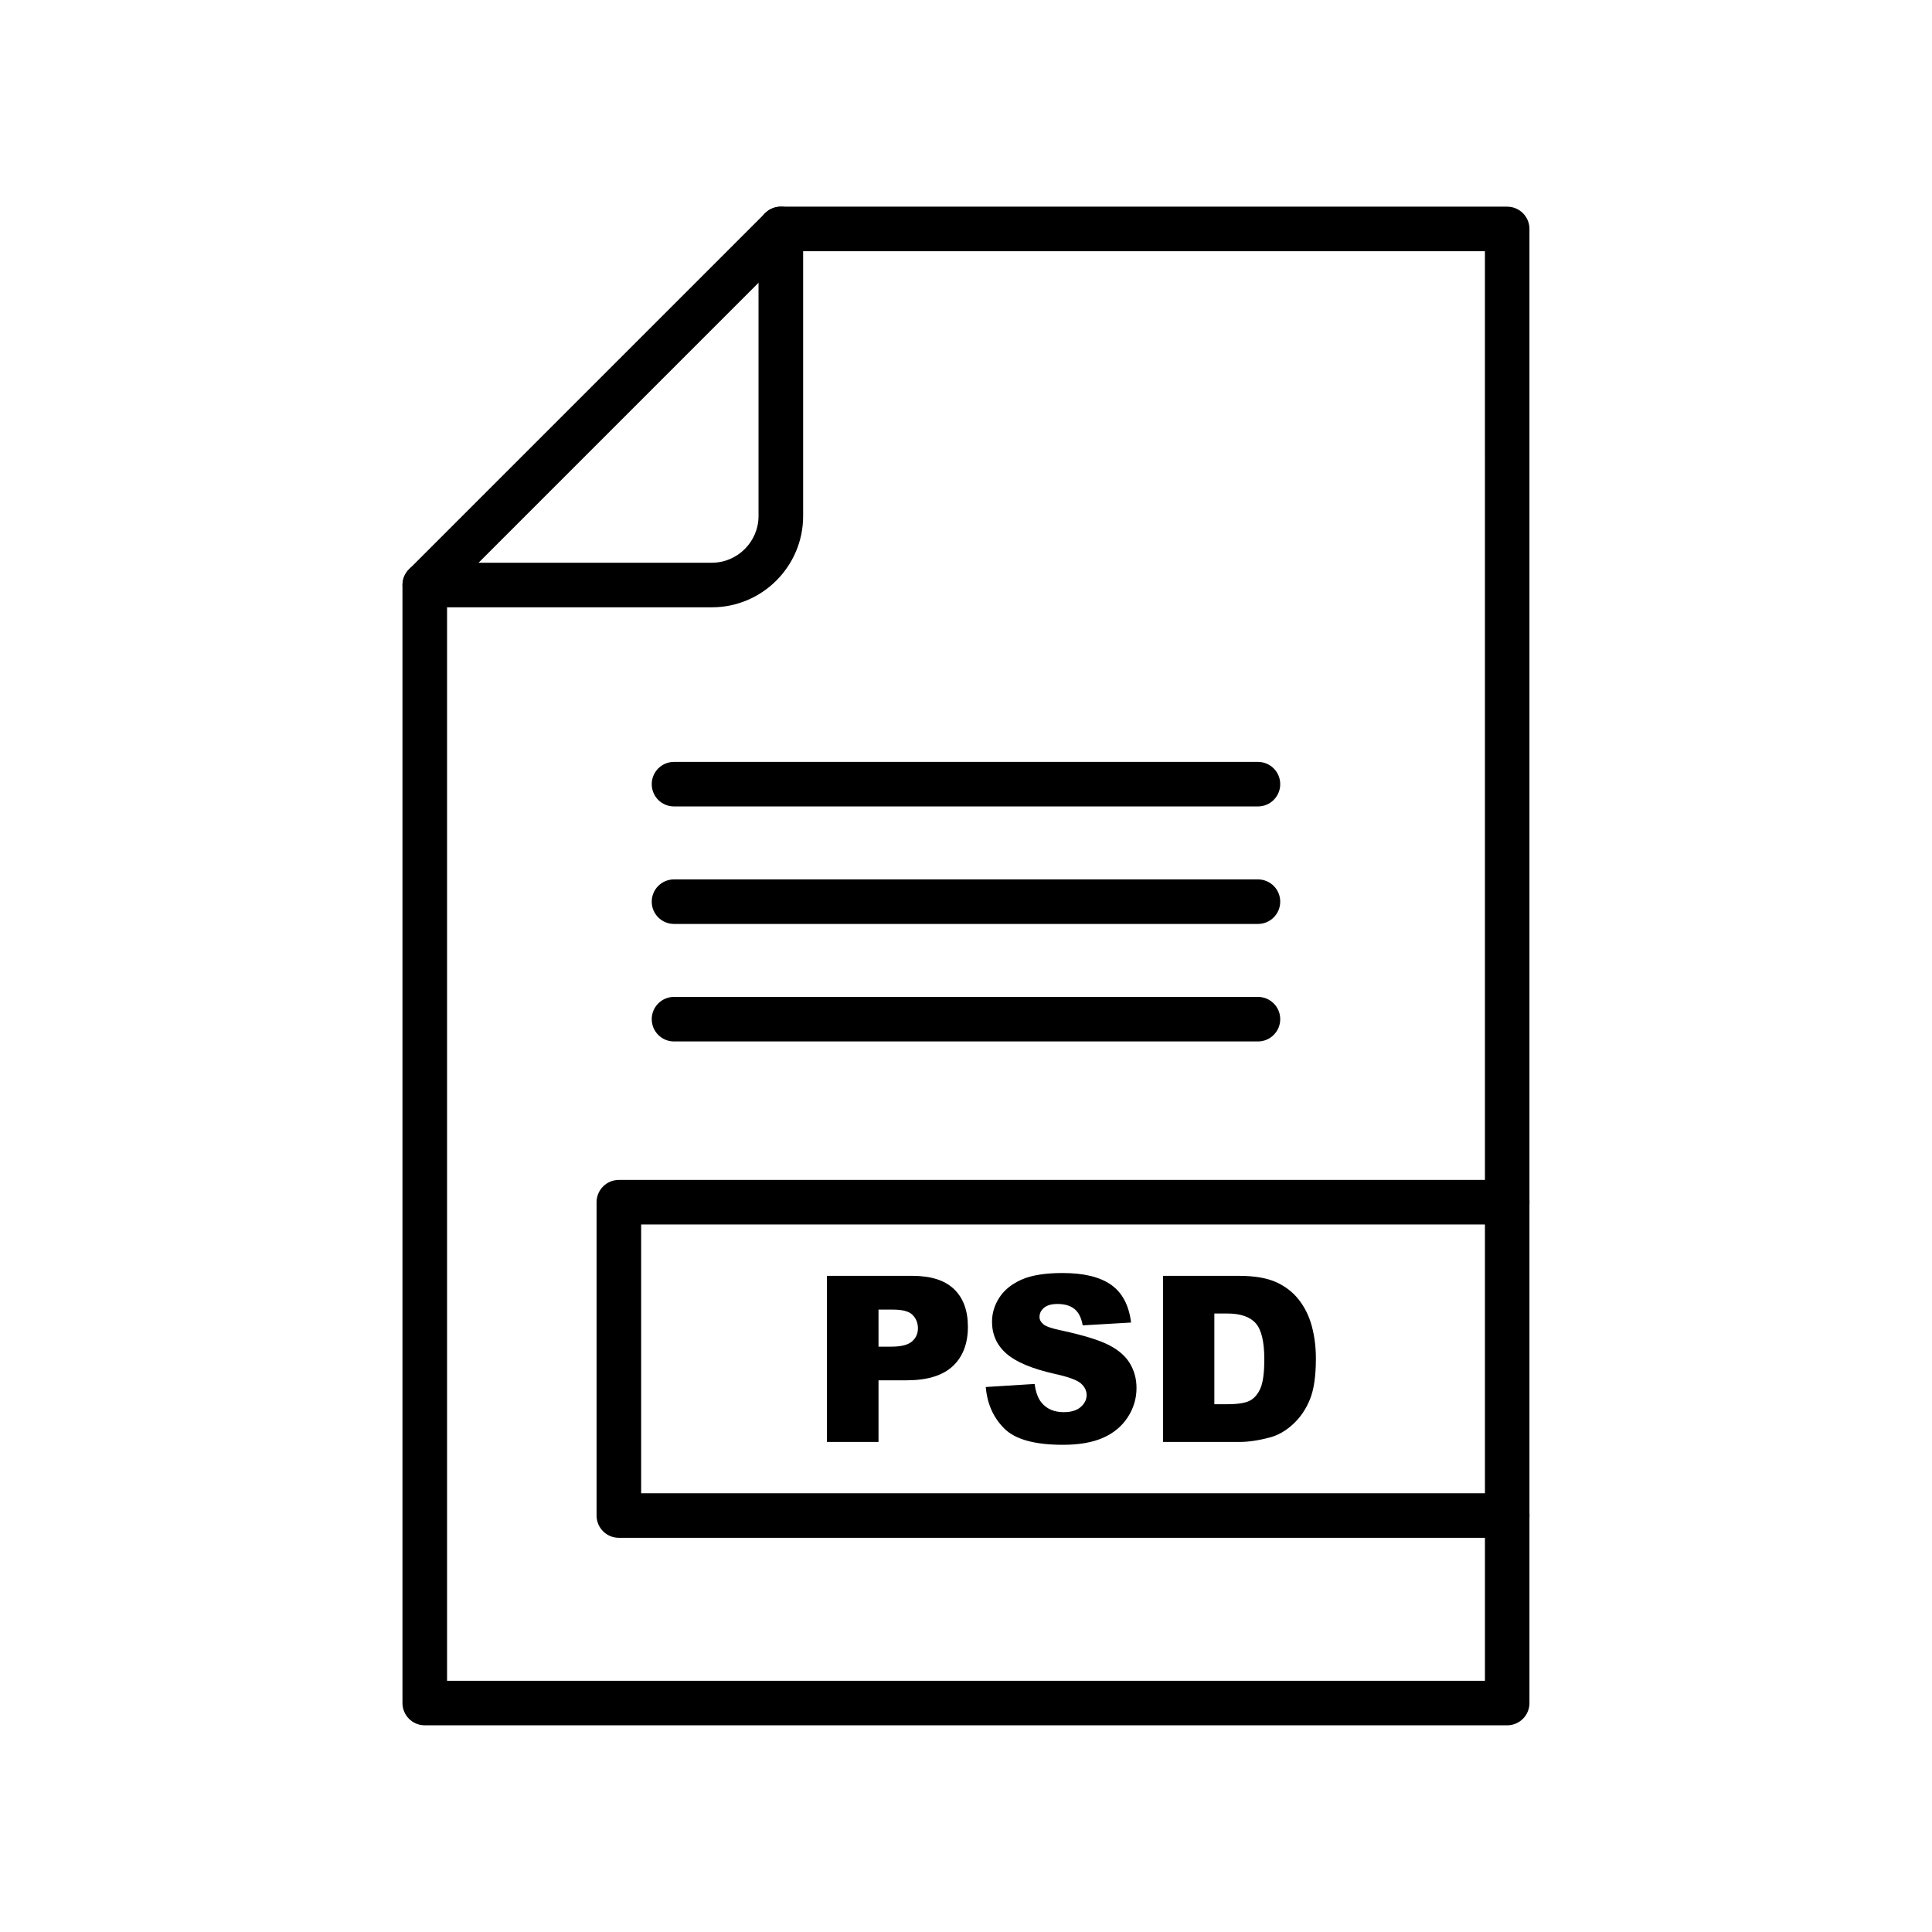
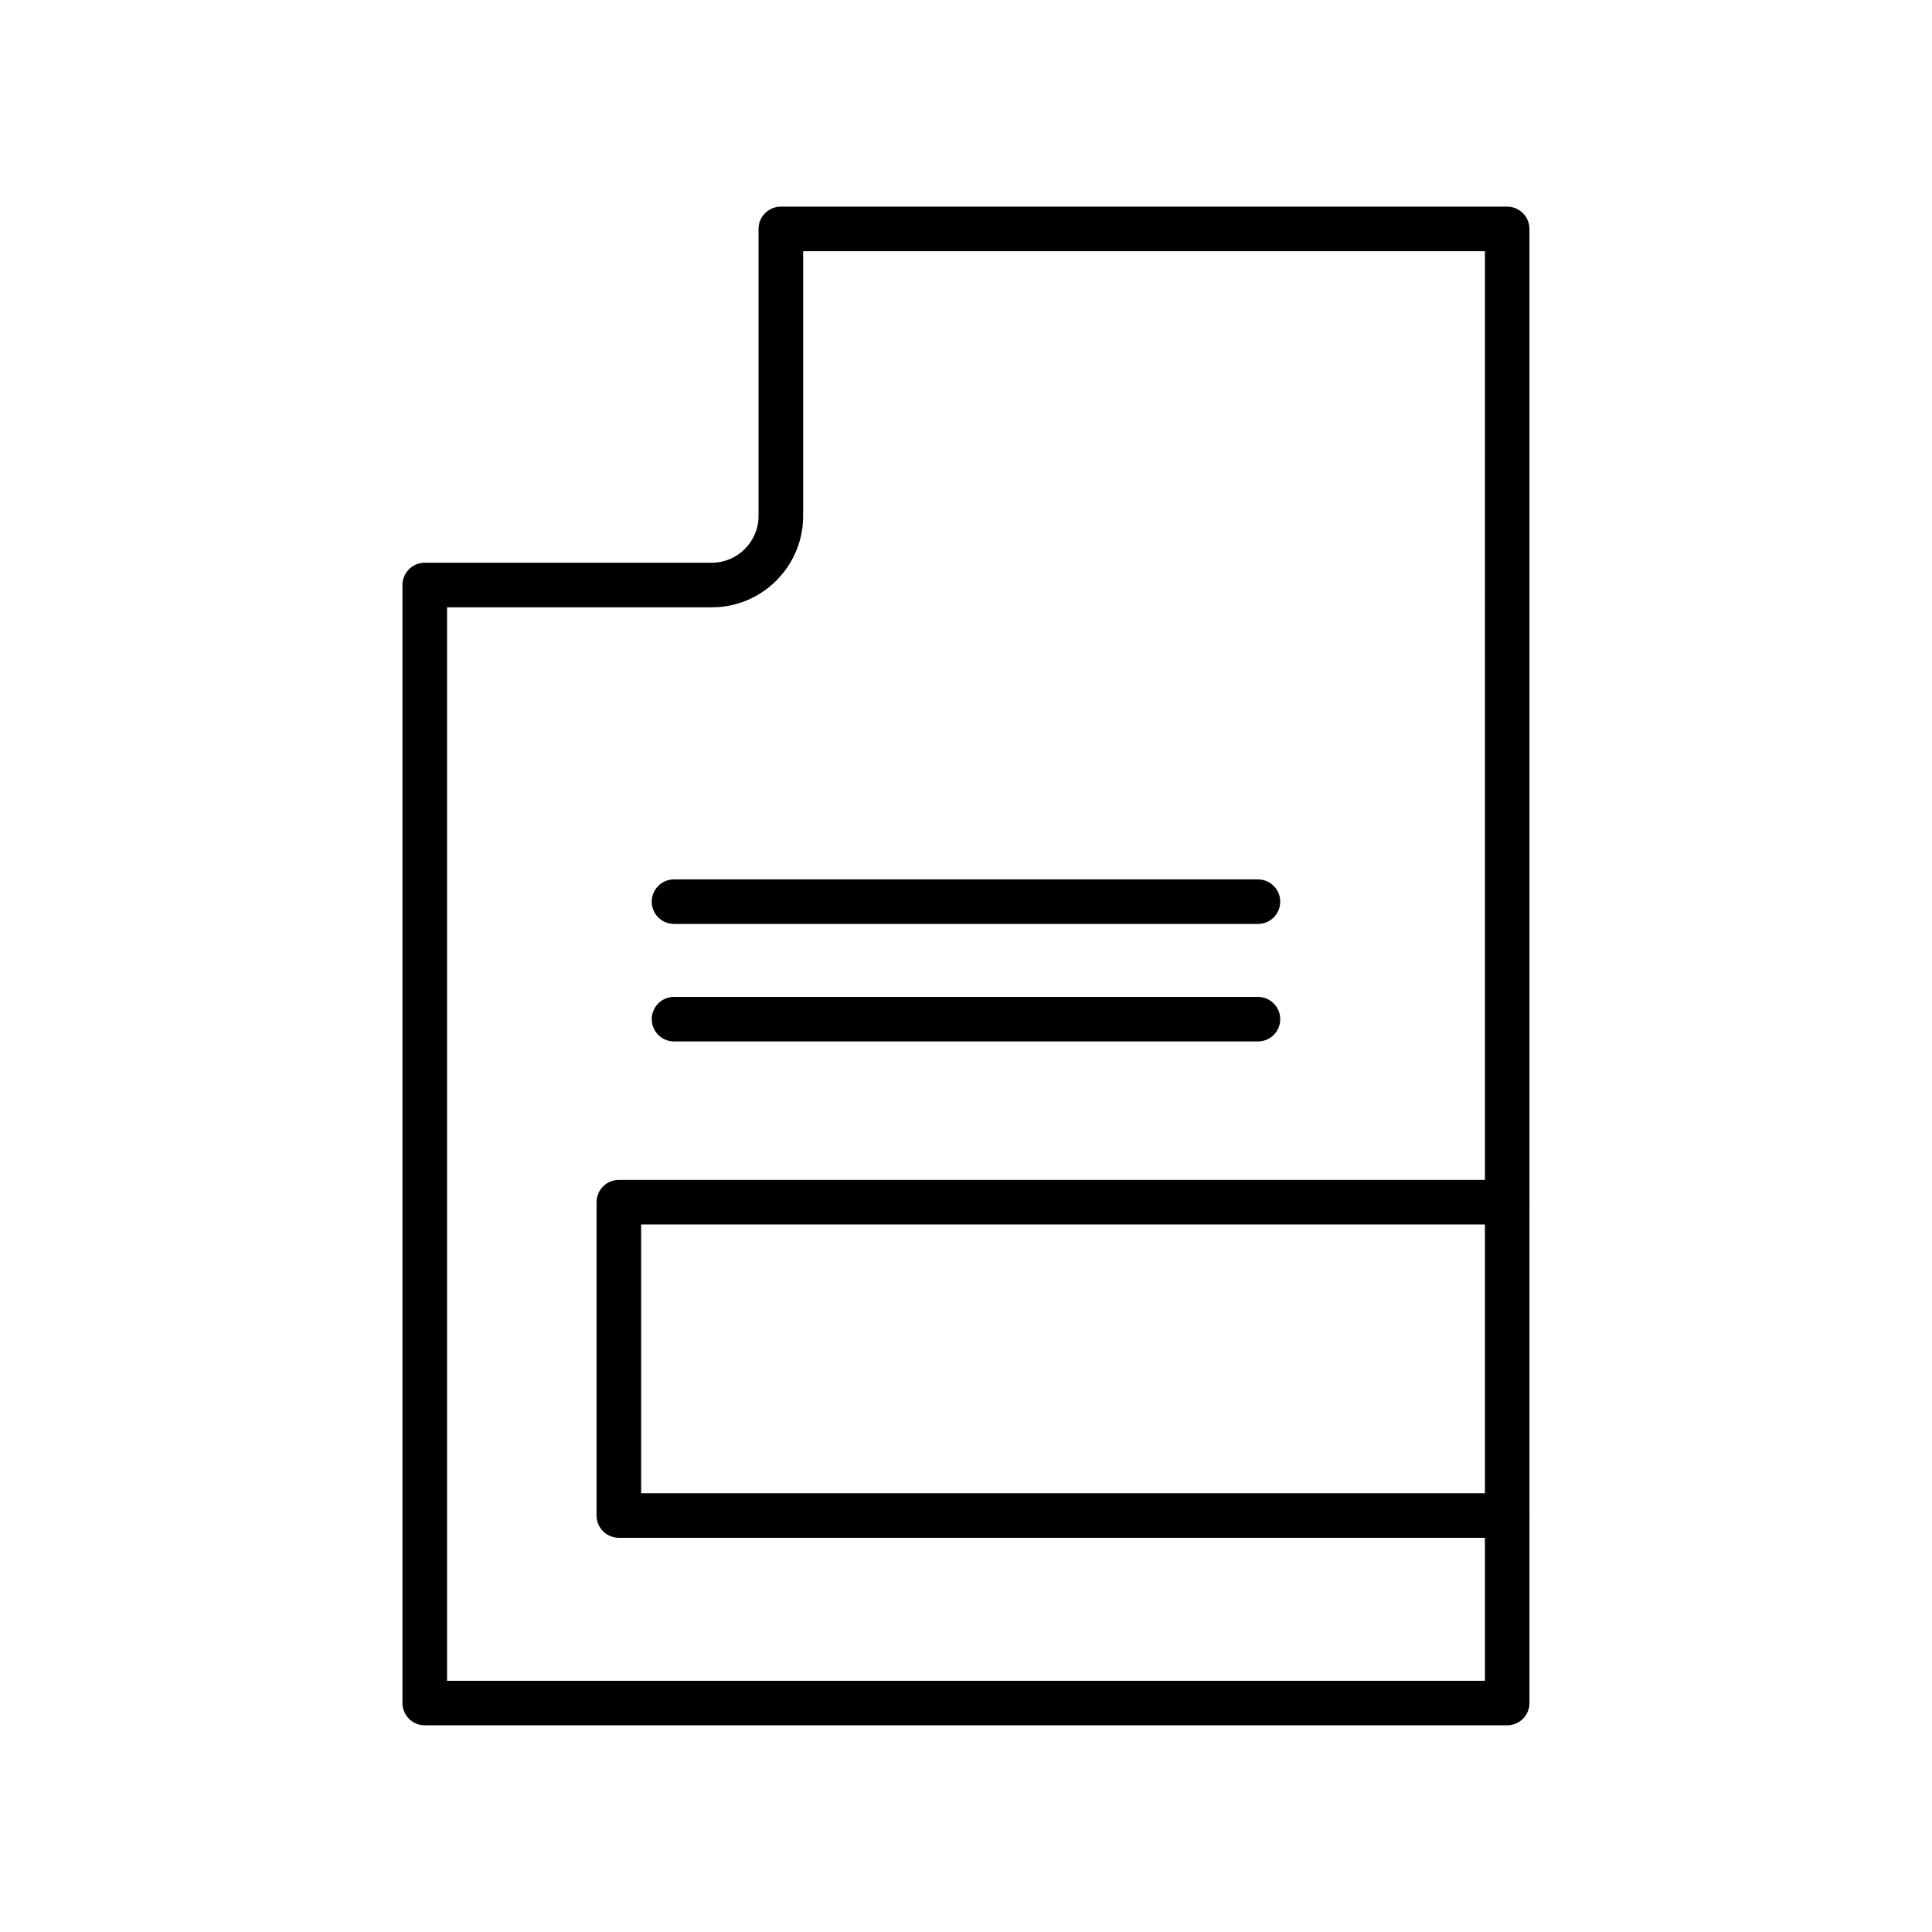
<svg xmlns="http://www.w3.org/2000/svg" fill="#000000" width="800px" height="800px" version="1.1" viewBox="144 144 512 512">
  <g>
    <path d="m350.93 198.77h192.49c3.262 0 5.902 2.644 5.902 5.902v390.65c0 3.262-2.644 5.902-5.902 5.902h-286.86c-3.262 0-5.902-2.644-5.902-5.902v-296.29c0-3.262 2.644-5.902 5.902-5.902h76.098c3.391 0 6.481-1.391 8.723-3.637 2.242-2.242 3.637-5.332 3.637-8.723v-76.098c0-3.262 2.644-5.902 5.902-5.902zm186.59 11.809h-180.68v70.195c0 6.652-2.719 12.695-7.094 17.074s-10.422 7.094-17.074 7.094h-70.195v284.48h275.05z" />
-     <path d="m252.4 294.86c-2.305 2.305-2.305 6.043 0 8.348 2.305 2.305 6.043 2.305 8.348 0l94.359-94.359c2.305-2.305 2.305-6.043 0-8.348-2.305-2.305-6.043-2.305-8.348 0z" />
    <path d="m543.43 468.5c3.262 0 5.902-2.644 5.902-5.902 0-3.262-2.644-5.902-5.902-5.902h-235.43c-3.262 0-5.902 2.644-5.902 5.902v83.035c0 3.262 2.644 5.902 5.902 5.902h235.43c3.262 0 5.902-2.644 5.902-5.902 0-3.262-2.644-5.902-5.902-5.902h-229.52v-71.23z" />
-     <path d="m322.62 345.91c-3.262 0-5.902 2.644-5.902 5.902 0 3.262 2.644 5.902 5.902 5.902h154.75c3.262 0 5.902-2.644 5.902-5.902 0-3.262-2.644-5.902-5.902-5.902z" />
    <path d="m322.62 377.05c-3.262 0-5.902 2.644-5.902 5.902 0 3.262 2.644 5.902 5.902 5.902h154.75c3.262 0 5.902-2.644 5.902-5.902 0-3.262-2.644-5.902-5.902-5.902z" />
    <path d="m322.62 408.19c-3.262 0-5.902 2.644-5.902 5.902 0 3.262 2.644 5.902 5.902 5.902h154.75c3.262 0 5.902-2.644 5.902-5.902 0-3.262-2.644-5.902-5.902-5.902z" />
-     <path d="m363.15 482.11h22.613c4.922 0 8.609 1.168 11.059 3.516 2.449 2.336 3.68 5.68 3.68 9.992 0 4.449-1.332 7.922-4.008 10.426-2.676 2.5-6.754 3.75-12.238 3.75h-7.441v16.34h-13.664zm13.664 18.77h3.332c2.625 0 4.457-0.449 5.523-1.363 1.055-0.91 1.59-2.082 1.59-3.496 0-1.383-0.461-2.562-1.383-3.516-0.914-0.965-2.644-1.445-5.188-1.445h-3.875zm28.434 10.691 12.945-0.809c0.277 2.102 0.852 3.699 1.711 4.809 1.395 1.785 3.402 2.664 6.008 2.664 1.938 0 3.434-0.449 4.488-1.363 1.047-0.914 1.566-1.969 1.566-3.168 0-1.137-0.492-2.164-1.496-3.066-1.004-0.902-3.32-1.754-6.969-2.551-5.965-1.344-10.219-3.117-12.762-5.34-2.562-2.223-3.844-5.055-3.844-8.496 0-2.266 0.656-4.406 1.969-6.418 1.312-2.008 3.281-3.586 5.914-4.746 2.633-1.148 6.242-1.723 10.824-1.723 5.629 0 9.922 1.047 12.875 3.137s4.703 5.422 5.269 9.984l-12.824 0.75c-0.34-1.977-1.055-3.422-2.152-4.324-1.086-0.891-2.594-1.344-4.512-1.344-1.59 0-2.777 0.328-3.578 1.004-0.801 0.668-1.199 1.484-1.199 2.449 0 0.695 0.328 1.324 0.984 1.887 0.645 0.586 2.164 1.117 4.57 1.621 5.945 1.281 10.199 2.582 12.773 3.894s4.449 2.93 5.617 4.879c1.168 1.938 1.762 4.109 1.762 6.519 0 2.82-0.789 5.422-2.348 7.801-1.559 2.387-3.742 4.191-6.551 5.422-2.797 1.23-6.336 1.844-10.598 1.844-7.484 0-12.668-1.434-15.551-4.324-2.891-2.879-4.519-6.539-4.898-10.988zm46.965-29.457h20.215c3.977 0 7.195 0.543 9.656 1.621 2.449 1.086 4.481 2.633 6.078 4.652 1.598 2.031 2.758 4.375 3.484 7.062 0.719 2.688 1.078 5.523 1.078 8.527 0 4.703-0.531 8.355-1.609 10.945-1.066 2.594-2.551 4.766-4.457 6.508-1.895 1.754-3.938 2.922-6.117 3.504-2.984 0.801-5.688 1.199-8.109 1.199h-20.215v-44.023zm13.602 9.973v24.047h3.332c2.848 0 4.867-0.309 6.066-0.941 1.199-0.625 2.141-1.73 2.828-3.301 0.676-1.57 1.016-4.121 1.016-7.644 0-4.664-0.758-7.852-2.277-9.574-1.527-1.723-4.051-2.582-7.574-2.582h-3.394z" />
  </g>
</svg>